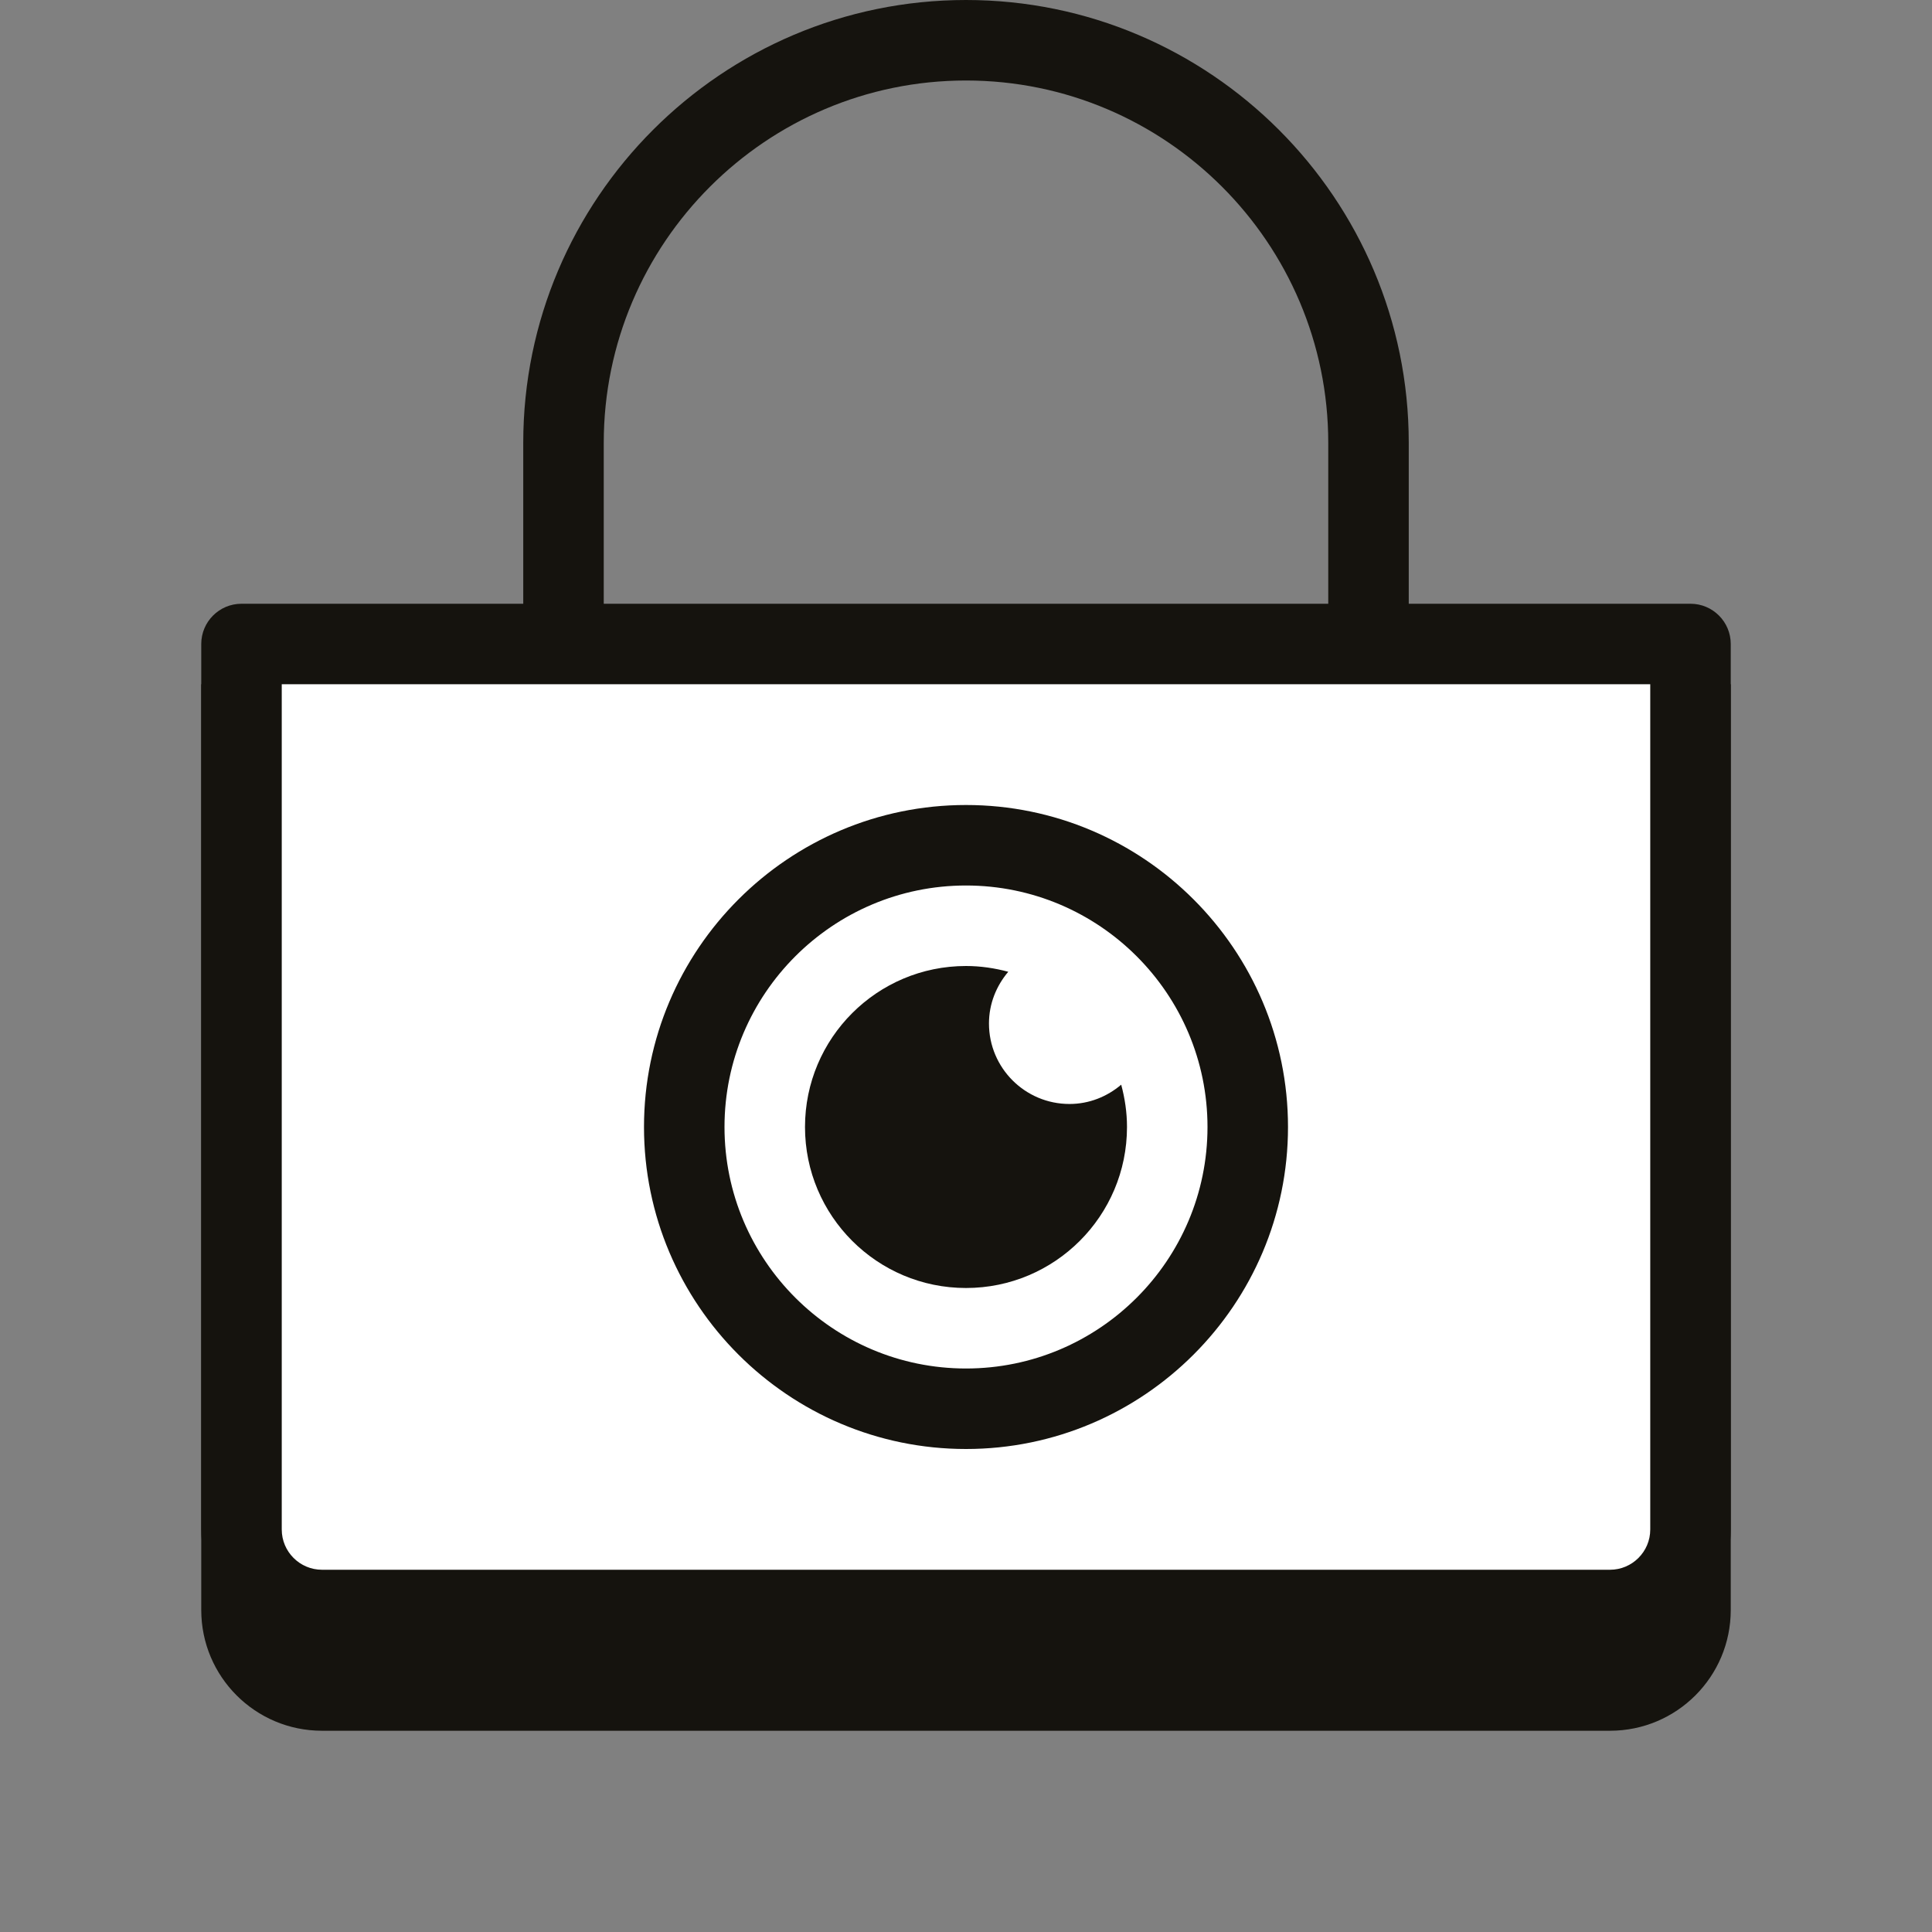
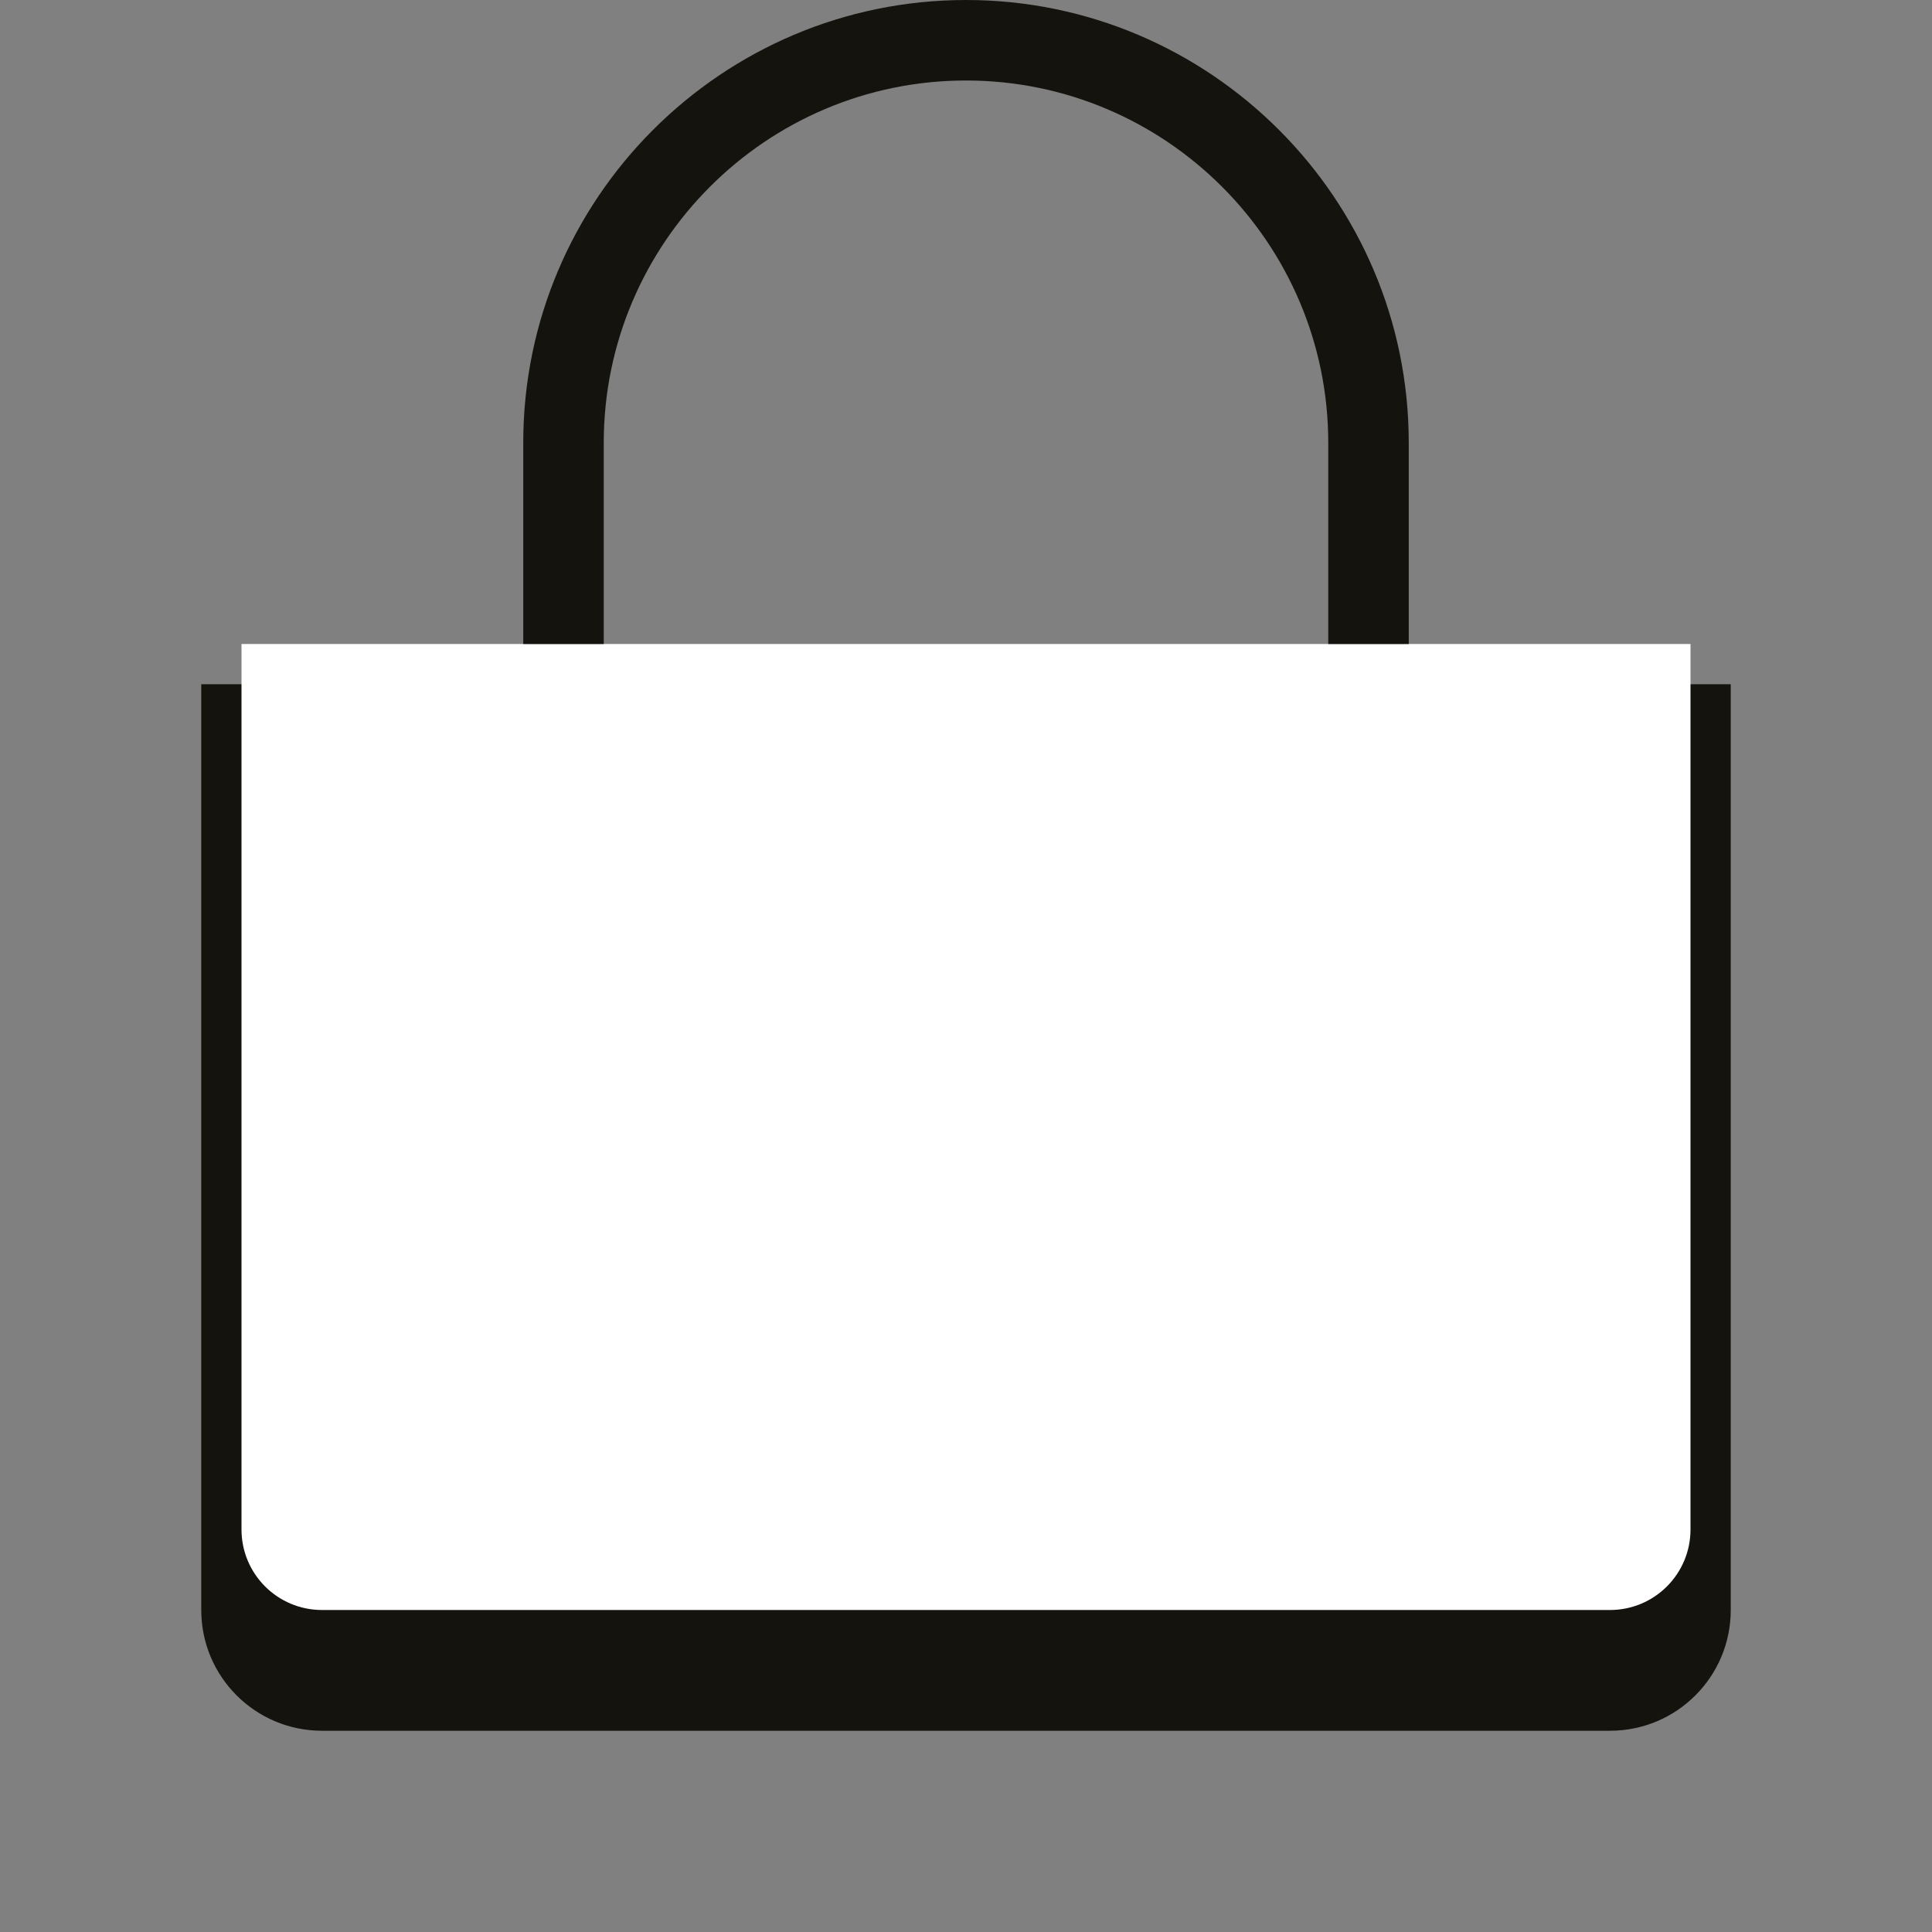
<svg xmlns="http://www.w3.org/2000/svg" width="72" height="72" viewBox="0 0 72 72" fill="none">
  <rect x="0" y="0" width="72" height="72" fill="#808080" stroke="none" />
  <path d="M64.5 25.5H7.5V60C7.5 62.486 9.514 64.5 12 64.5H60C62.486 64.5 64.5 62.486 64.5 60V25.5Z" fill="#15130E" />
  <path d="M60 60H12C10.342 60 9 58.657 9 57V24H63V57C63 58.657 61.657 60 60 60Z" fill="white" />
-   <path d="M60 61.5H12C9.519 61.5 7.5 59.481 7.5 57V24C7.5 23.172 8.172 22.5 9 22.5H63C63.828 22.5 64.5 23.172 64.5 24V57C64.5 59.481 62.481 61.5 60 61.5ZM10.5 25.5V57C10.5 57.827 11.174 58.5 12 58.5H60C60.827 58.5 61.5 57.827 61.5 57V25.5H10.5Z" fill="#15130E" />
  <path d="M36 0C26.902 0 19.5 7.402 19.5 16.5V24H22.5V16.5C22.5 9.057 28.557 3 36 3C43.443 3 49.5 9.057 49.5 16.5V24H52.5V16.5C52.5 7.402 45.097 0 36 0Z" fill="#15130E" />
-   <path d="M36 54C29.384 54 24 48.617 24 42C24 35.383 29.384 30 36 30C42.617 30 48 35.383 48 42C48 48.617 42.617 54 36 54ZM36 33C31.037 33 27 37.036 27 42C27 46.964 31.037 51 36 51C40.964 51 45 46.964 45 42C45 37.036 40.964 33 36 33Z" fill="#15130E" />
-   <path d="M39.856 41.142C38.2 41.142 36.856 39.798 36.856 38.142C36.856 37.404 37.133 36.738 37.575 36.215C37.072 36.08 36.546 36 36 36C32.687 36 30 38.687 30 42C30 45.313 32.687 48 36 48C39.313 48 42 45.313 42 42C42 41.454 41.92 40.928 41.784 40.423C41.261 40.866 40.594 41.142 39.856 41.142Z" fill="#15130E" />
</svg>